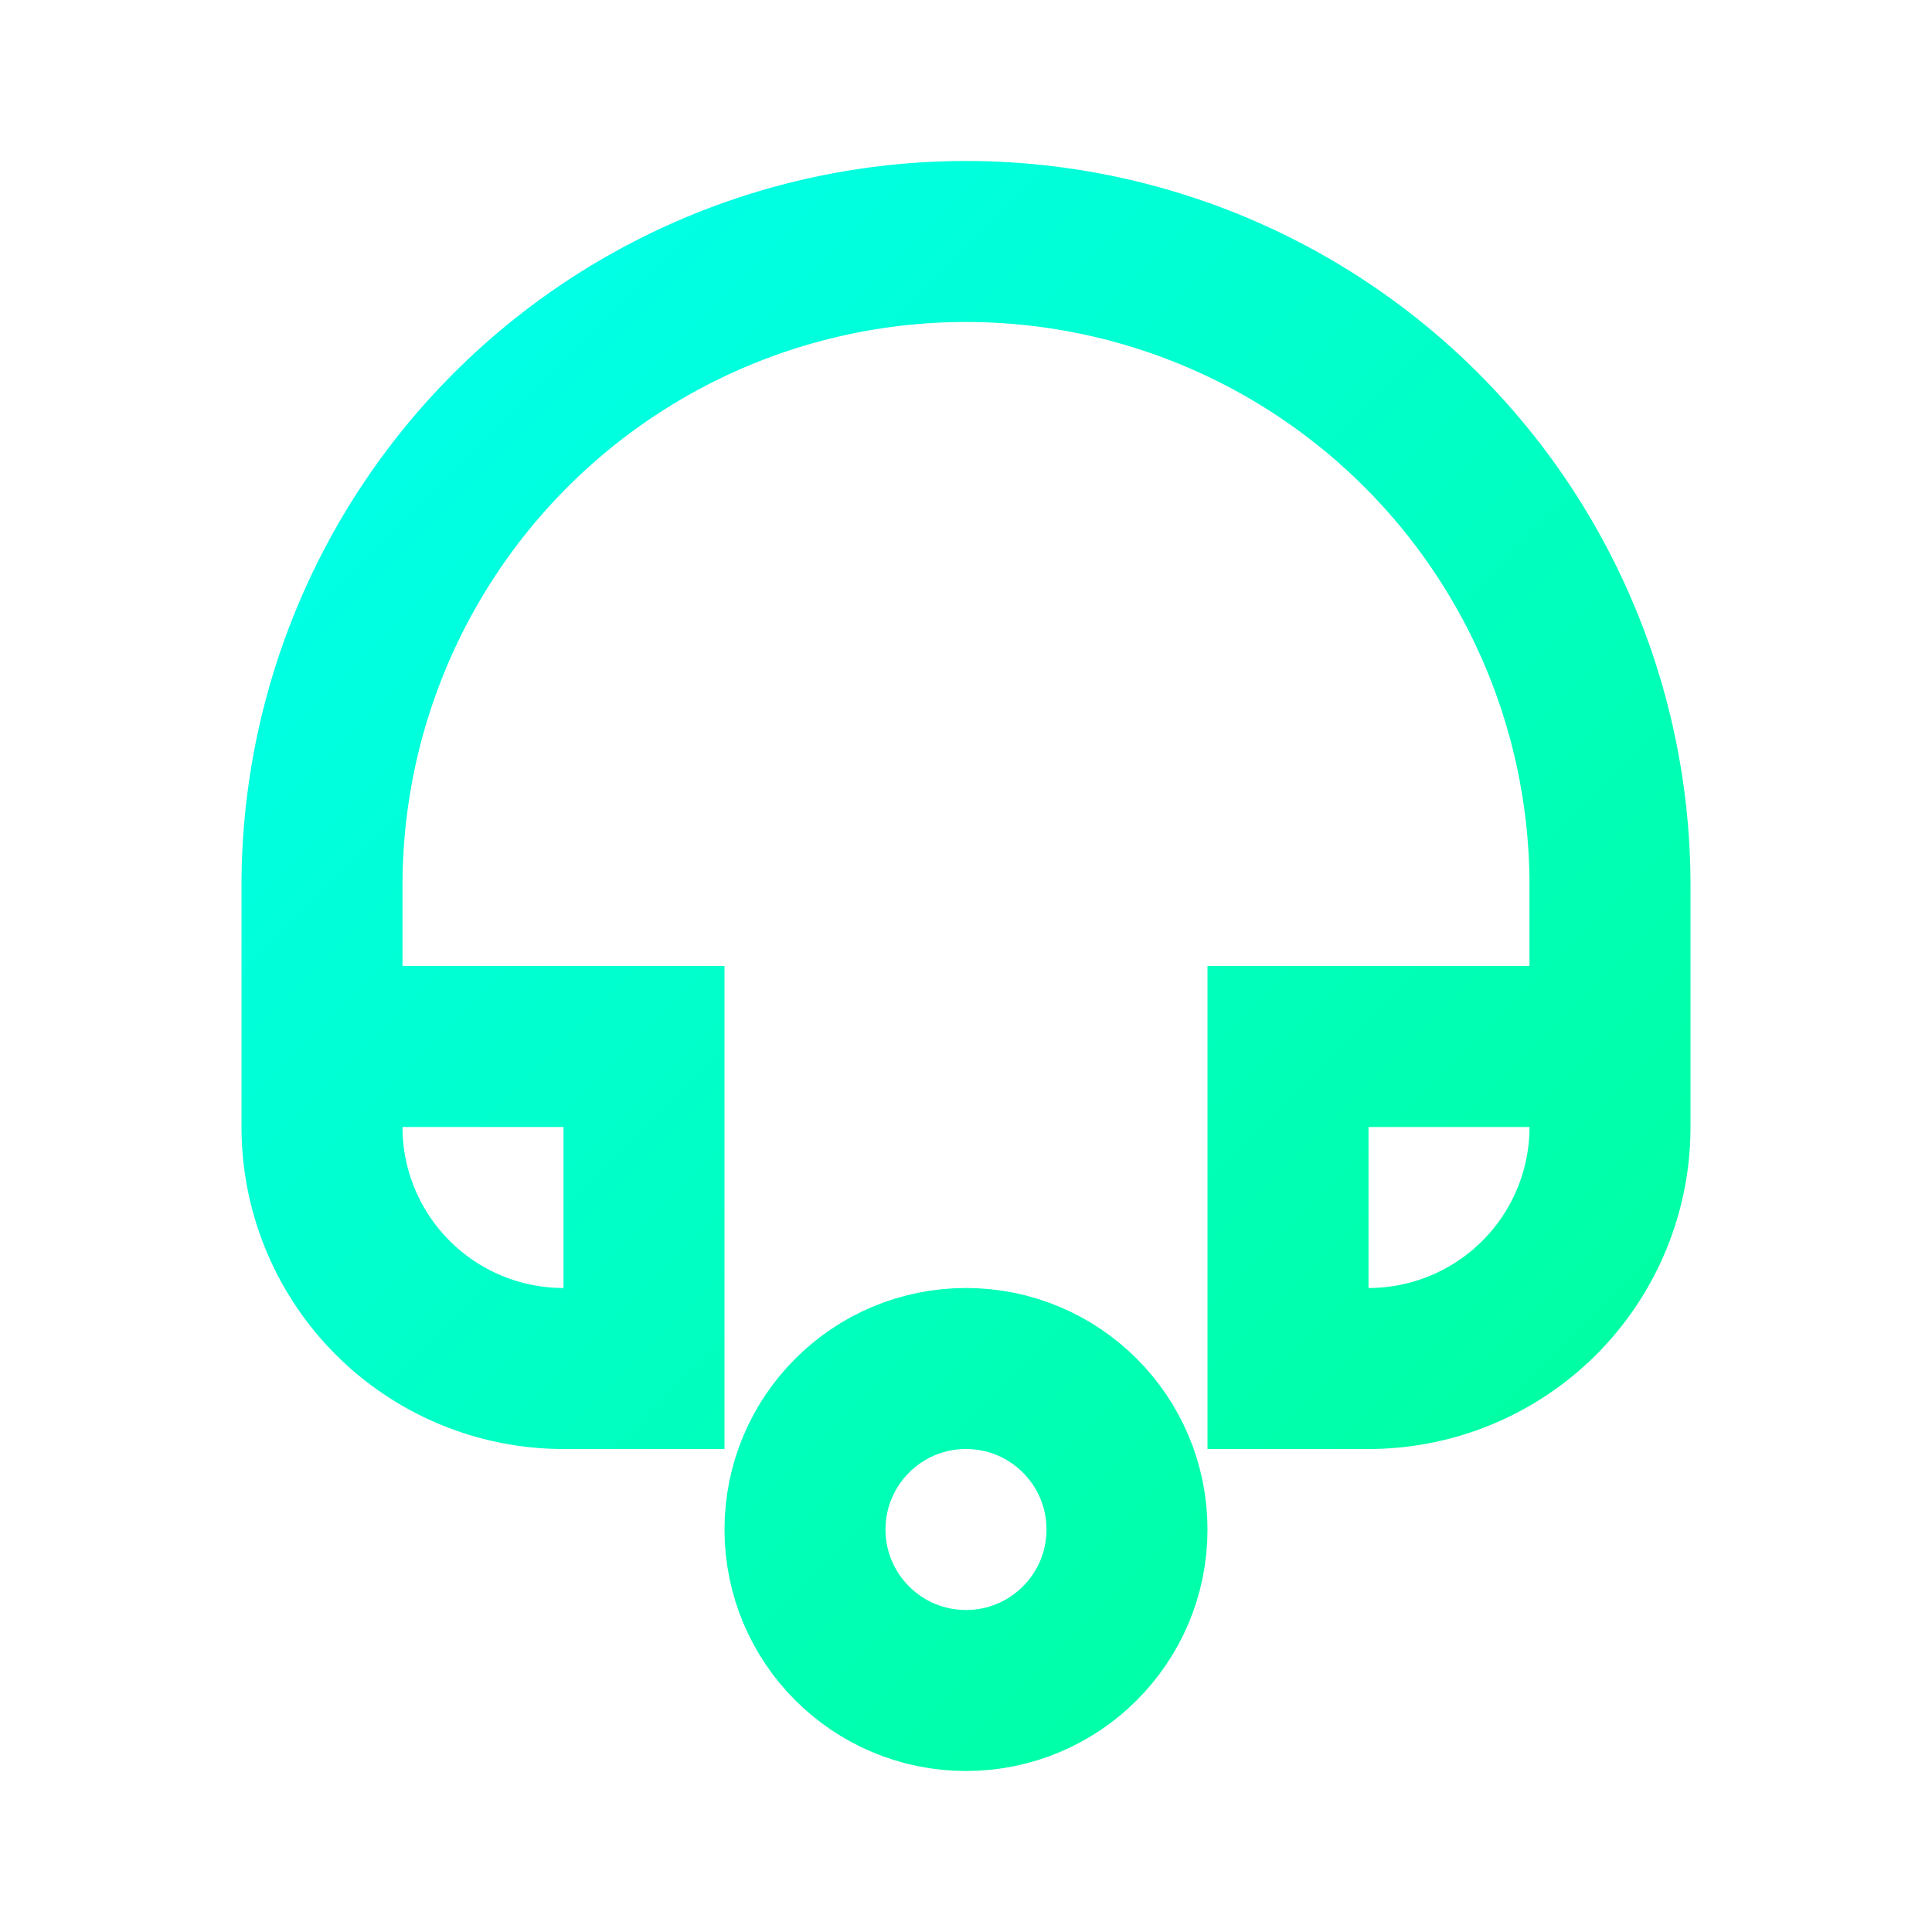
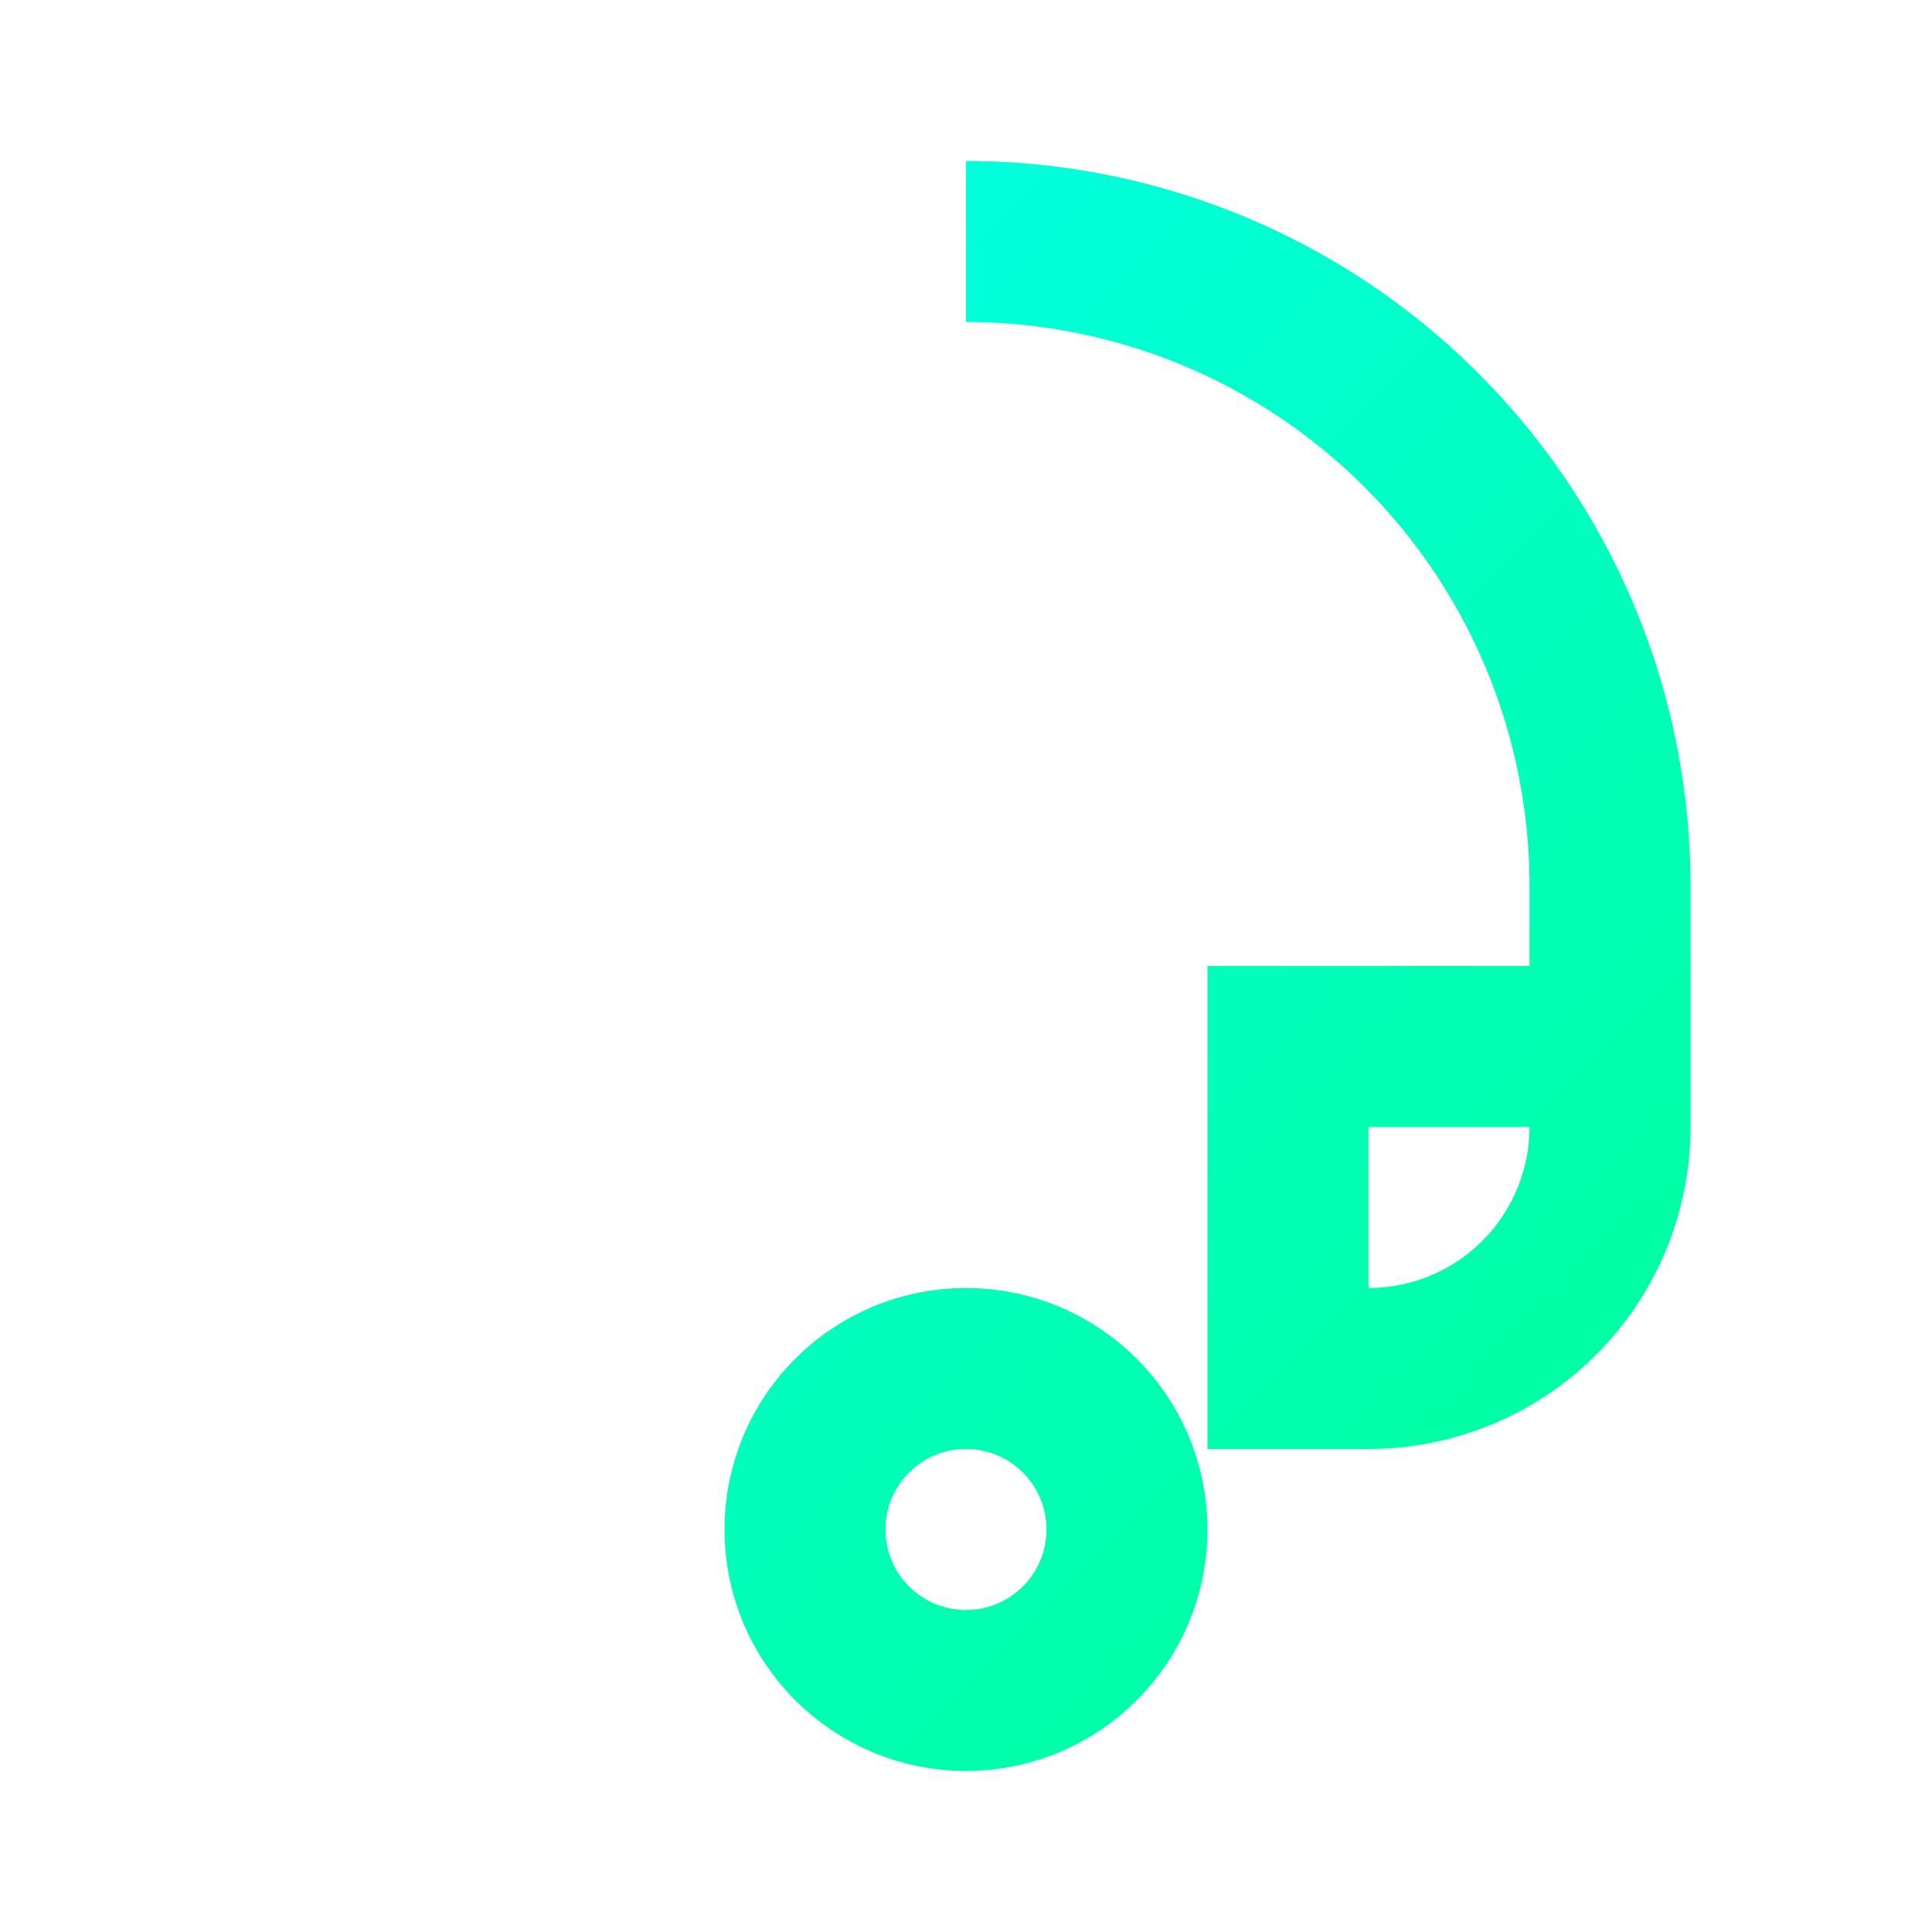
<svg xmlns="http://www.w3.org/2000/svg" viewBox="0 0 24 24" fill="none">
  <defs>
    <linearGradient id="g7" x1="0" y1="0" x2="24" y2="24" gradientUnits="userSpaceOnUse">
      <stop stop-color="#00FFFF" />
      <stop offset="1" stop-color="#00FF88" />
    </linearGradient>
  </defs>
  <path d="M12 3a8 8 0 018 8v3a3 3 0 01-3 3h-1v-4h4" stroke="url(#g7)" stroke-width="2" />
-   <path d="M12 3a8 8 0 00-8 8v3a3 3 0 003 3h1v-4H4" stroke="url(#g7)" stroke-width="2" />
  <circle cx="12" cy="19" r="2" stroke="url(#g7)" stroke-width="2" />
</svg>